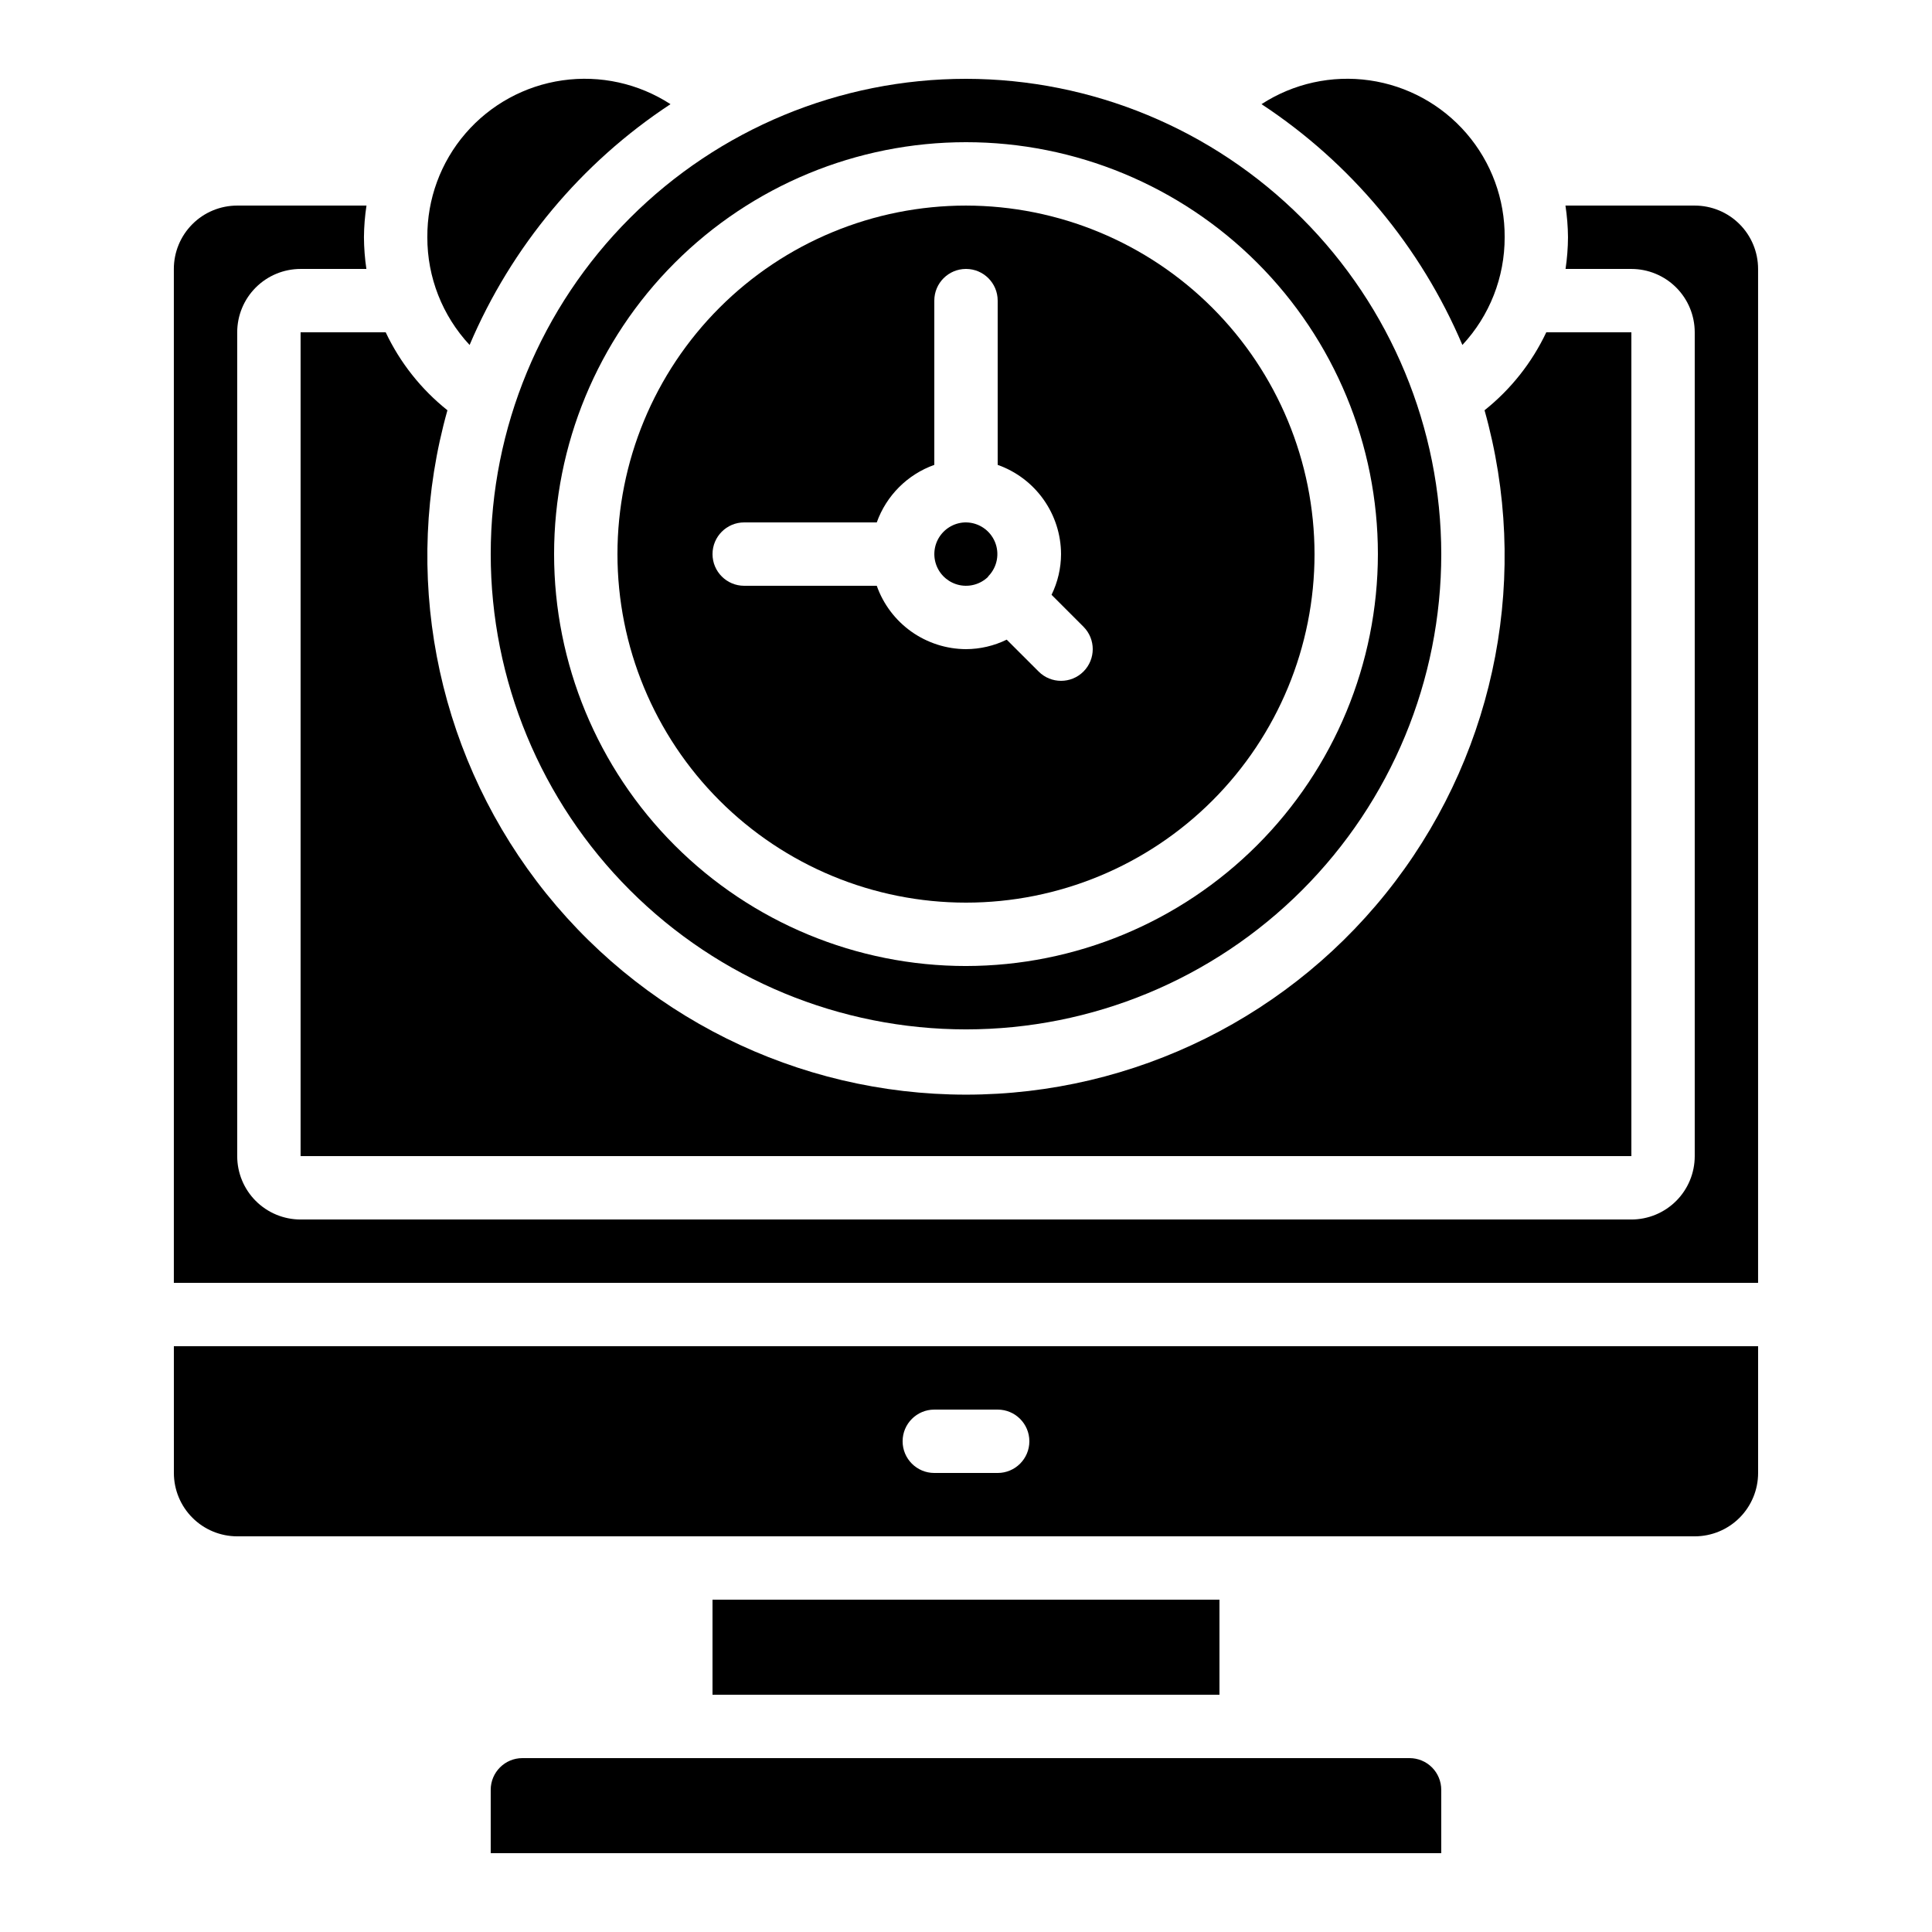
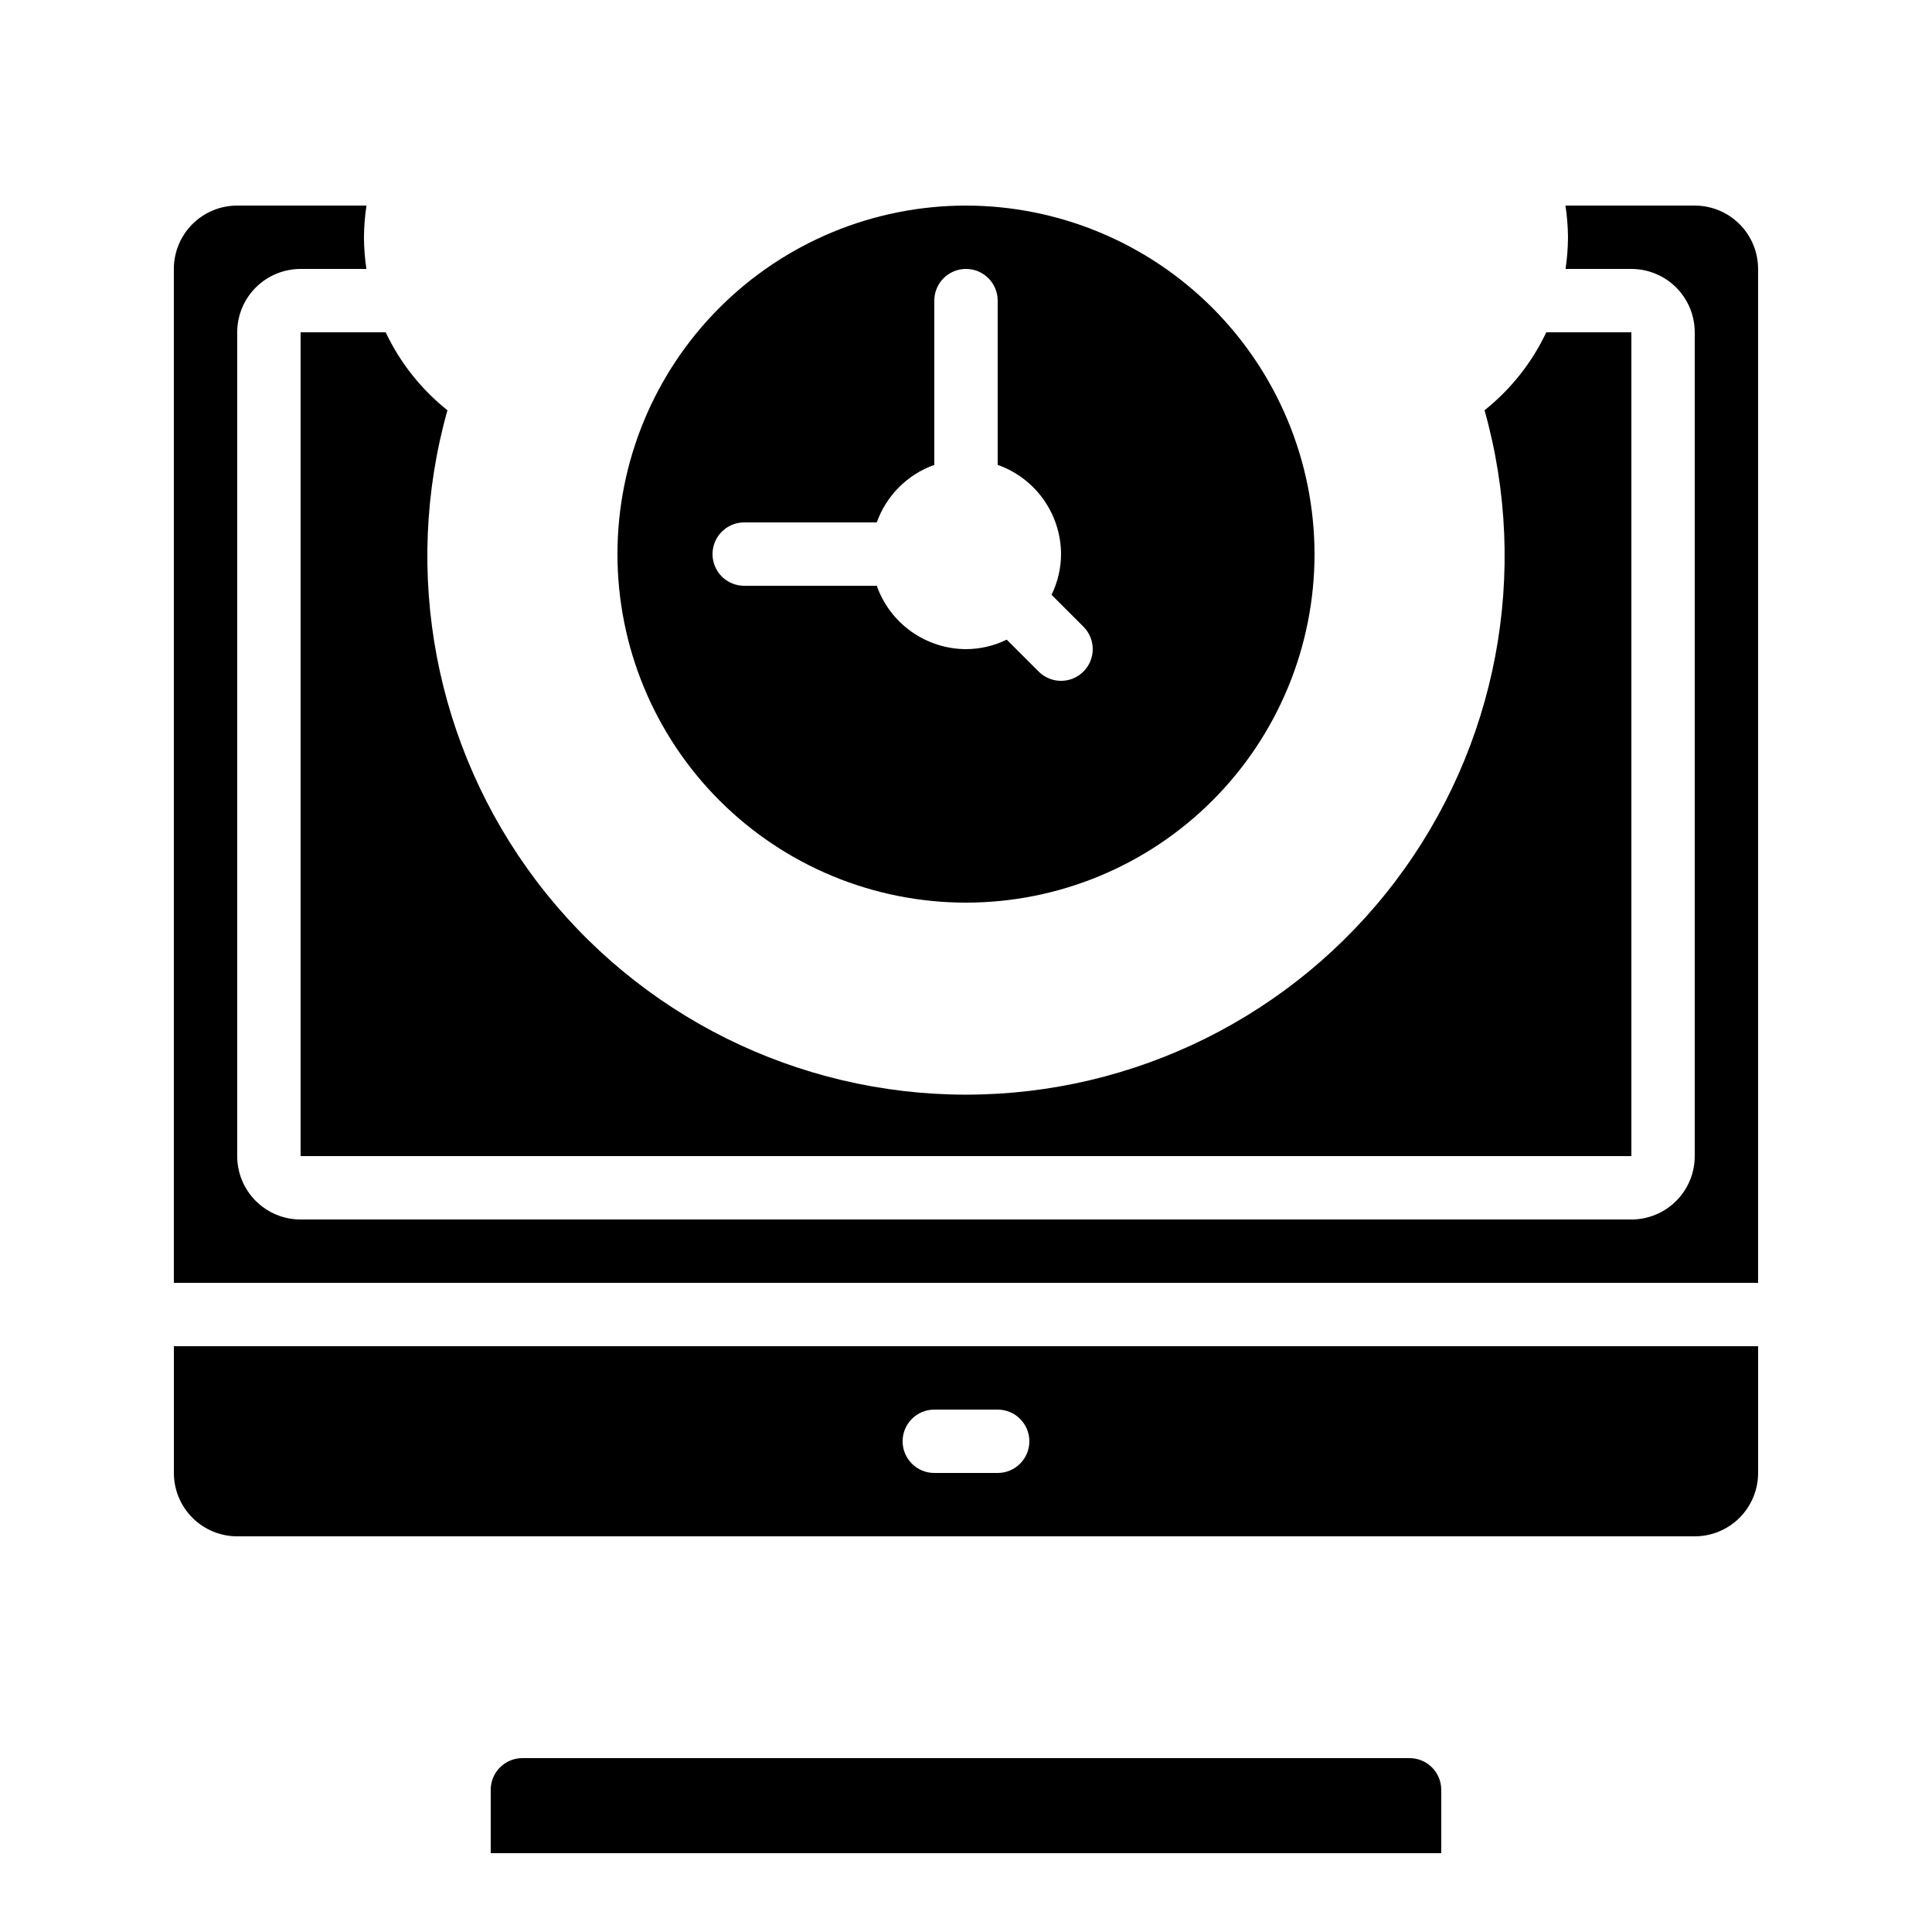
<svg xmlns="http://www.w3.org/2000/svg" fill="#000000" width="800px" height="800px" version="1.1" viewBox="144 144 512 512">
  <g>
    <path d="m400 198.48c-24.5 0-47.992 9.73-65.312 27.051-17.324 17.324-27.055 40.816-27.055 65.312s9.73 47.988 27.055 65.312c17.32 17.32 40.812 27.051 65.312 27.051 24.496 0 47.988-9.73 65.309-27.051 17.324-17.324 27.055-40.816 27.055-65.312-0.027-24.488-9.77-47.965-27.086-65.281-17.312-17.312-40.789-27.055-65.277-27.082zm31.129 123.49h-0.004c-3.277 3.277-8.594 3.277-11.871 0l-8.465-8.457c-3.359 1.645-7.051 2.504-10.789 2.519-5.191-0.023-10.25-1.648-14.484-4.652-4.231-3.008-7.434-7.246-9.164-12.141h-35.129c-4.641 0-8.398-3.762-8.398-8.398 0-4.637 3.758-8.398 8.398-8.398h35.133-0.004c2.543-7.109 8.137-12.707 15.25-15.246v-43.531c0-4.637 3.758-8.395 8.398-8.395 4.637 0 8.395 3.758 8.395 8.395v43.531c4.894 1.73 9.137 4.93 12.141 9.164 3.008 4.231 4.633 9.289 4.652 14.48-0.012 3.742-0.875 7.43-2.516 10.789l8.465 8.465h-0.004c3.277 3.281 3.273 8.598-0.008 11.875z" />
-     <path d="m257.25 206.87c-0.031 10.594 3.977 20.801 11.199 28.551 11.066-26.055 29.59-48.258 53.238-63.816-8.465-5.496-18.633-7.738-28.621-6.312-9.988 1.426-19.125 6.426-25.711 14.07s-10.176 17.418-10.105 27.508z" />
-     <path d="m332.82 567.93h134.35v25.191h-134.35z" />
    <path d="m190.08 534.35c0 4.453 1.77 8.727 4.918 11.875 3.148 3.148 7.422 4.918 11.875 4.918h386.25c4.453 0 8.727-1.77 11.875-4.918 3.148-3.148 4.918-7.422 4.918-11.875v-33.586h-419.84zm201.52-16.793h16.793c4.637 0 8.398 3.758 8.398 8.395 0 4.641-3.762 8.398-8.398 8.398h-16.793c-4.637 0-8.398-3.758-8.398-8.398 0-4.637 3.762-8.395 8.398-8.395z" />
-     <path d="m542.75 206.87c0.066-10.09-3.523-19.863-10.109-27.508-6.586-7.644-15.719-12.645-25.711-14.07-9.988-1.426-20.156 0.816-28.617 6.312 23.648 15.559 42.168 37.762 53.234 63.816 7.227-7.75 11.23-17.957 11.203-28.551z" />
    <path d="m593.12 198.48h-34.258c0.422 2.777 0.648 5.582 0.672 8.395-0.016 2.812-0.234 5.617-0.648 8.398h17.441c4.453 0 8.727 1.77 11.875 4.918 3.148 3.148 4.918 7.422 4.918 11.875v218.32c0 4.453-1.77 8.727-4.918 11.875-3.148 3.148-7.422 4.918-11.875 4.918h-352.67c-4.453 0-8.723-1.77-11.875-4.918-3.148-3.148-4.918-7.422-4.918-11.875v-218.32c0-4.453 1.77-8.727 4.918-11.875 3.152-3.148 7.422-4.918 11.875-4.918h17.441c-0.414-2.781-0.629-5.586-0.648-8.398 0.023-2.812 0.25-5.617 0.672-8.395h-34.258c-4.453 0-8.727 1.766-11.875 4.918-3.148 3.148-4.918 7.418-4.918 11.875v268.7h419.84v-268.7c0-4.457-1.77-8.727-4.918-11.875-3.148-3.152-7.422-4.918-11.875-4.918z" />
    <path d="m223.66 232.06v218.32h352.67v-218.32h-22.547c-3.805 8.047-9.402 15.117-16.363 20.664 12.09 43.016 3.336 89.215-23.648 124.83-26.984 35.613-69.09 56.539-113.77 56.539s-86.789-20.926-113.78-56.539c-26.984-35.613-35.734-81.812-23.648-124.83-6.961-5.547-12.559-12.617-16.363-20.664z" />
    <path d="m517.55 609.92h-235.11c-4.637 0-8.395 3.762-8.395 8.398v16.793h251.9v-16.793c0-2.227-0.883-4.363-2.457-5.938-1.574-1.574-3.711-2.461-5.938-2.461z" />
-     <path d="m400 282.44c-2.797 0.004-5.406 1.398-6.965 3.719-1.559 2.32-1.859 5.266-0.805 7.852 1.059 2.59 3.332 4.481 6.07 5.051 2.738 0.566 5.578-0.266 7.574-2.219v-0.125l0.102-0.066v-0.004c2.316-2.414 2.977-5.981 1.68-9.066-1.301-3.086-4.309-5.106-7.656-5.141z" />
-     <path d="m400 164.89c-33.406 0-65.441 13.27-89.062 36.891s-36.891 55.656-36.891 89.062 13.27 65.441 36.891 89.062 55.656 36.891 89.062 36.891c33.402 0 65.441-13.27 89.059-36.891 23.621-23.621 36.891-55.656 36.891-89.062-0.035-33.395-13.316-65.406-36.93-89.02-23.613-23.613-55.629-36.895-89.02-36.934zm0 235.11v0.004c-28.953 0-56.719-11.504-77.188-31.973-20.473-20.473-31.973-48.238-31.973-77.188 0-28.949 11.5-56.715 31.973-77.188 20.469-20.469 48.234-31.973 77.188-31.973 28.949 0 56.715 11.504 77.184 31.973 20.473 20.473 31.973 48.238 31.973 77.188-0.031 28.941-11.543 56.688-32.008 77.148-20.465 20.465-48.211 31.977-77.148 32.012z" />
  </g>
</svg>